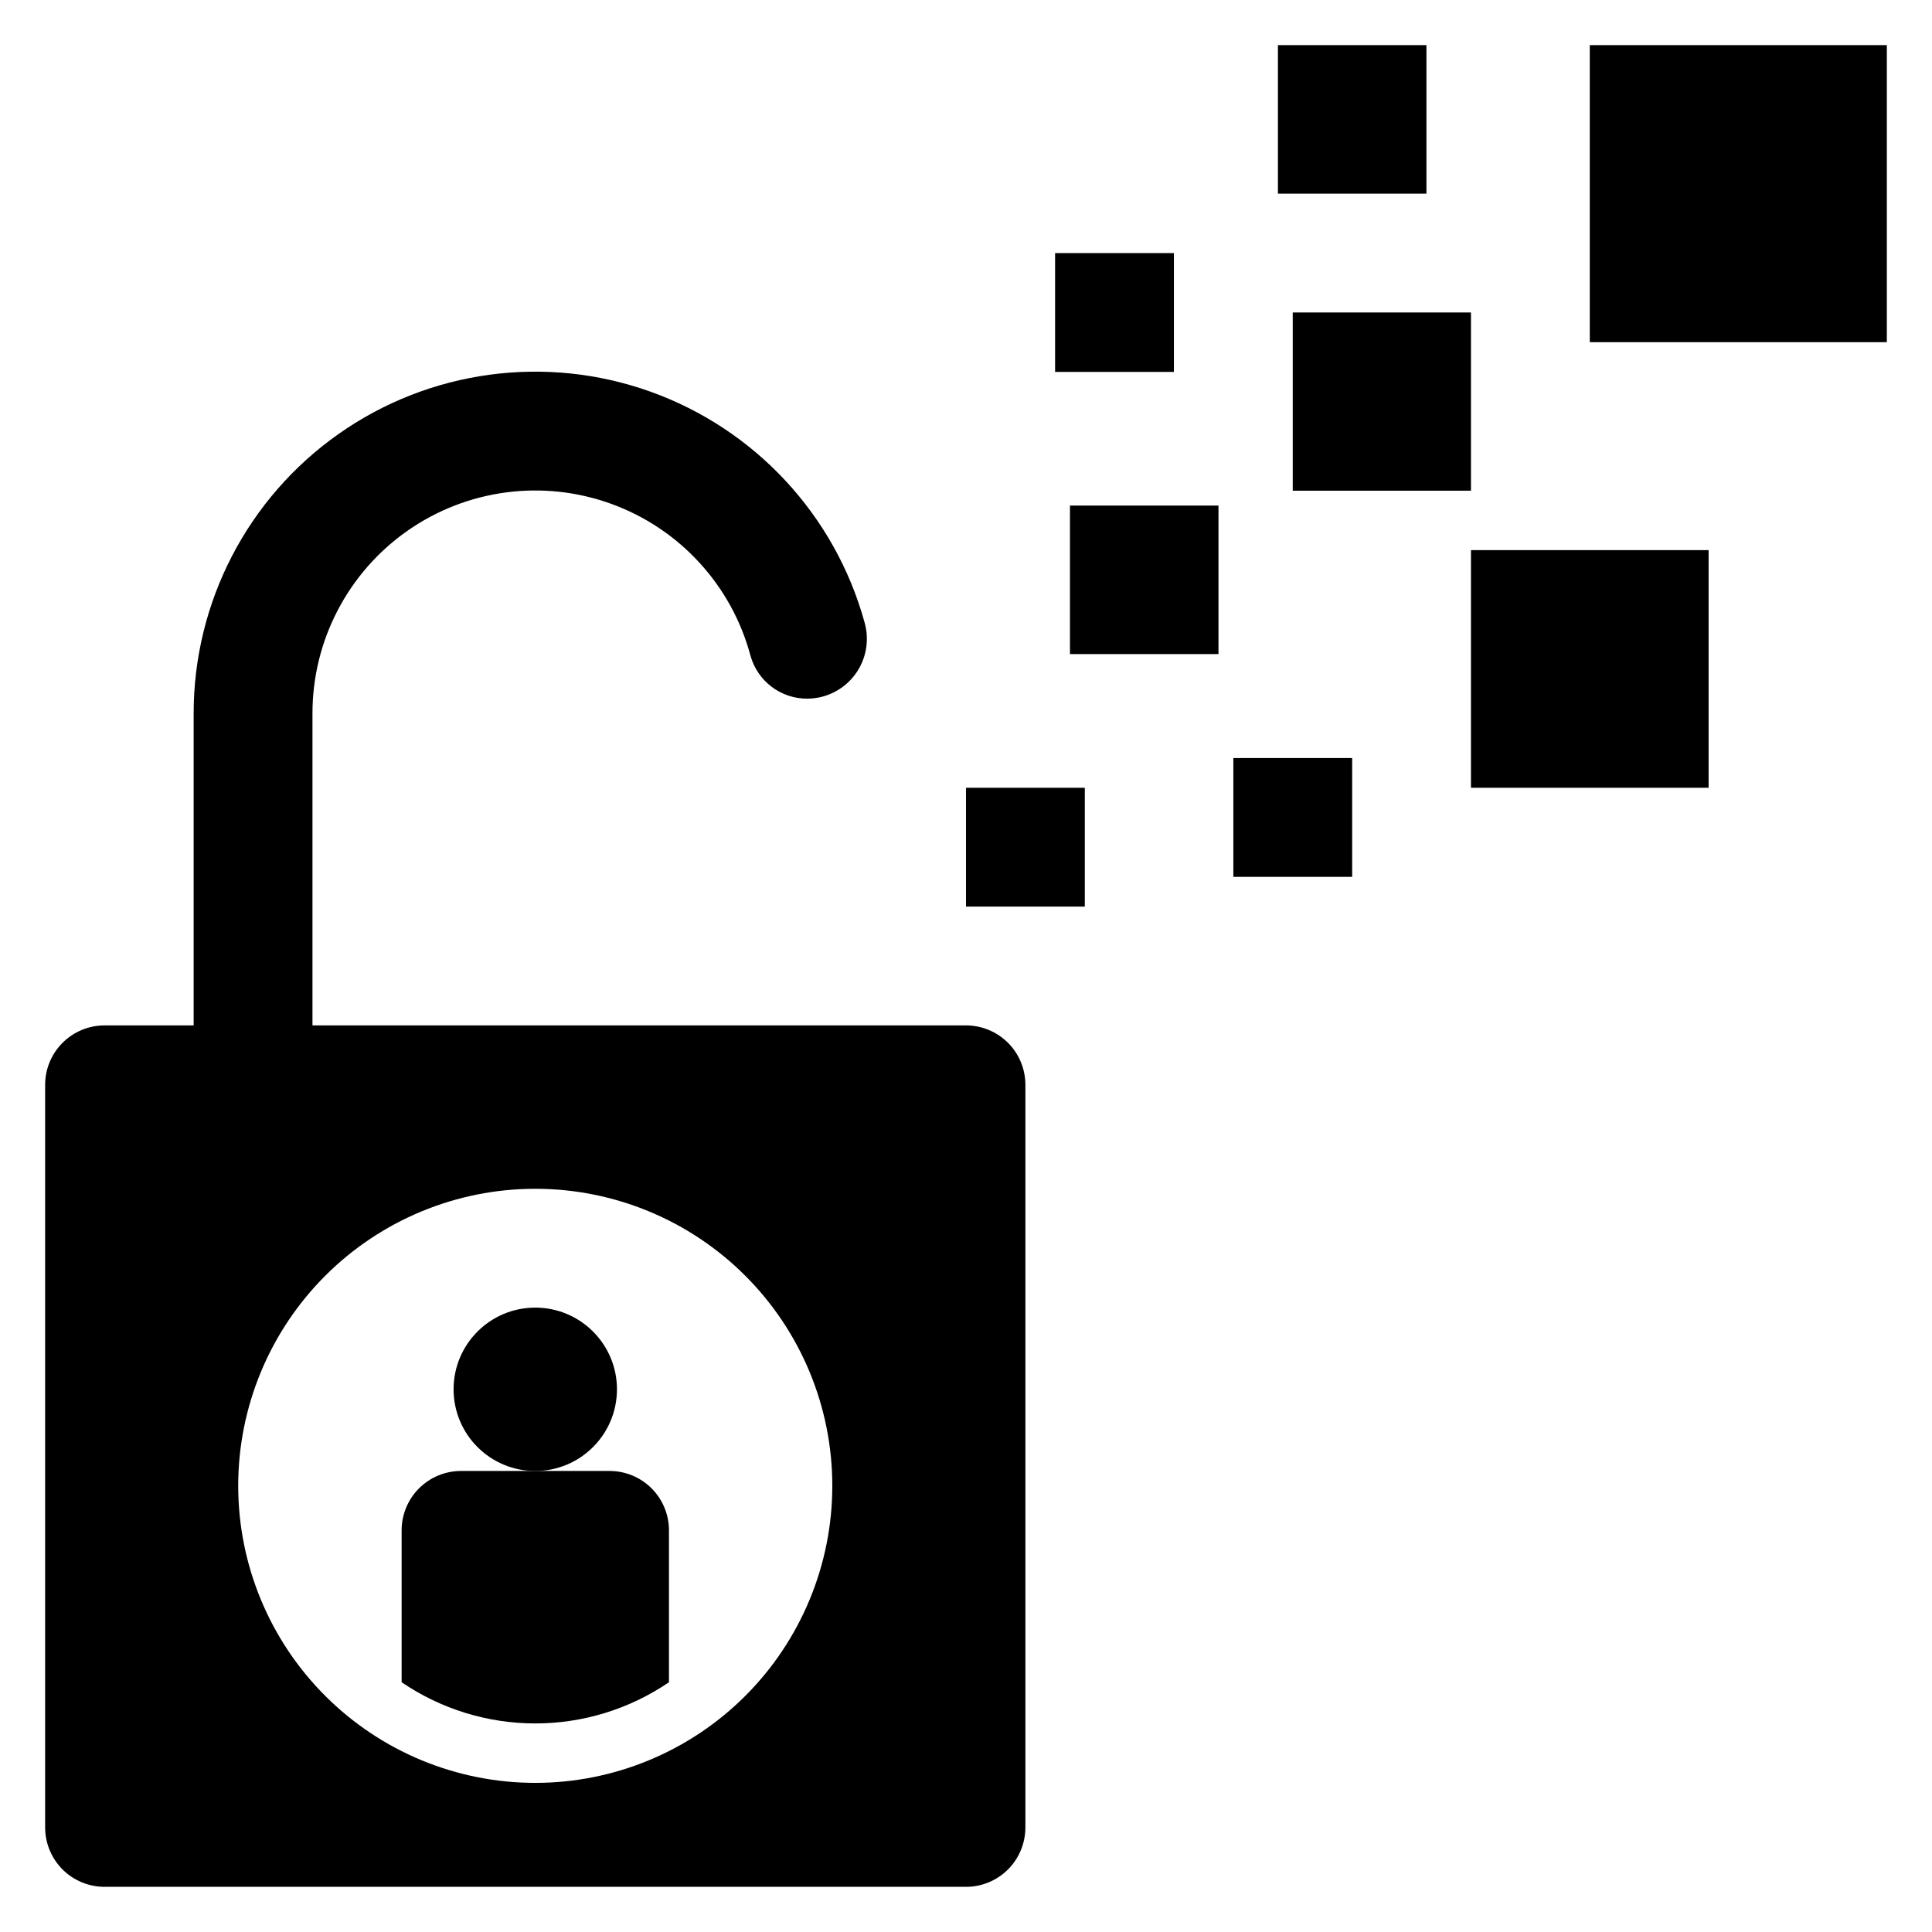
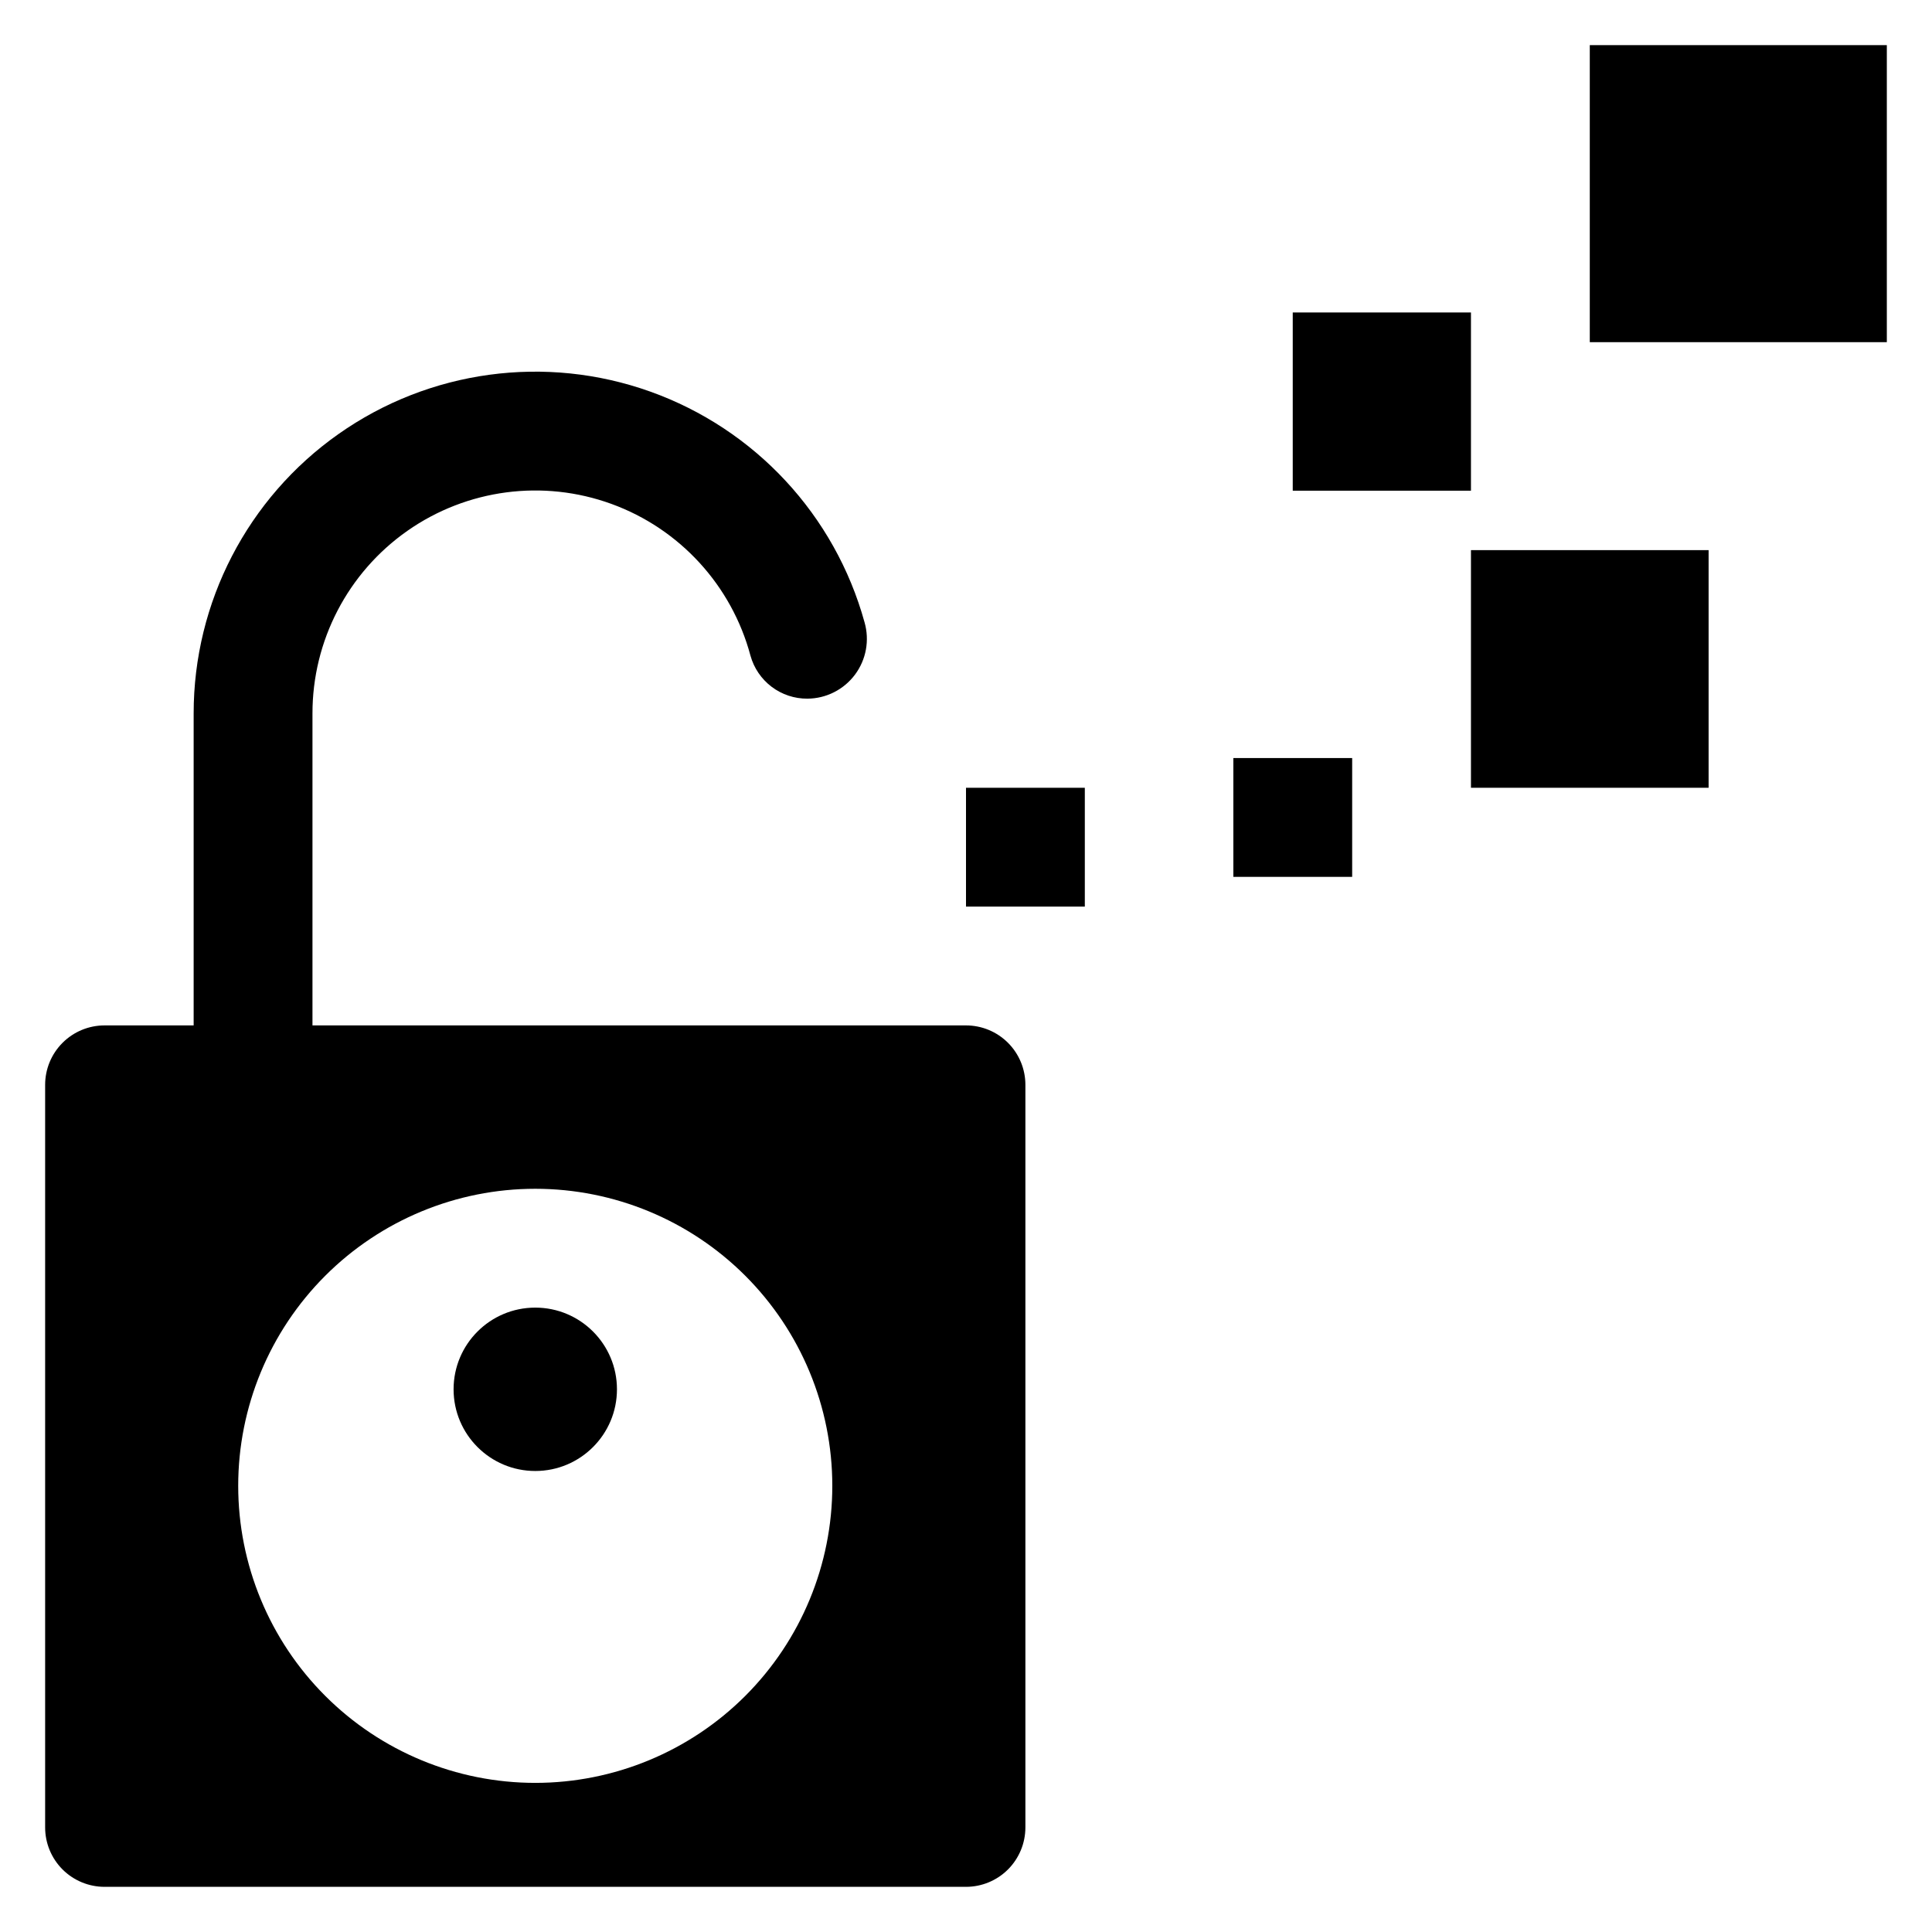
<svg xmlns="http://www.w3.org/2000/svg" fill="#000000" width="800px" height="800px" version="1.1" viewBox="144 144 512 512">
  <g>
    <path d="m400 352.77h31.488v31.488h-31.488z" />
    <path d="m470.85 344.89h31.488v31.488h-31.488z" />
-     <path d="m427.55 277.98h39.359v39.359h-39.359z" />
    <path d="m486.59 226.81h47.23v47.23h-47.23z" />
    <path d="m565.31 155.96h78.719v78.719h-78.719z" />
    <path d="m533.82 289.79h62.977v62.977h-62.977z" />
-     <path d="m423.61 211.07h31.488v31.488h-31.488z" />
-     <path d="m482.66 155.96h39.359v39.359h-39.359z" />
    <path d="m415.74 628.29v-196.8c0-4.176-1.66-8.184-4.609-11.133-2.953-2.953-6.957-4.613-11.133-4.613h-173.19v-82.656c-0.02-19.273 9.367-37.34 25.148-48.406 15.781-11.062 35.965-13.727 54.078-7.141 18.109 6.59 31.867 21.605 36.848 40.219 0.914 3.293 2.891 6.195 5.617 8.254 2.727 2.059 6.055 3.16 9.473 3.137 4.965-0.027 9.625-2.379 12.598-6.352 2.973-3.973 3.914-9.109 2.543-13.879-7.844-28.398-29.02-51.203-56.758-61.133-27.738-9.926-58.574-5.734-82.656 11.238-24.082 16.969-38.398 44.602-38.379 74.062v82.656h-23.613c-4.176 0-8.18 1.66-11.133 4.613-2.953 2.949-4.613 6.957-4.613 11.133v196.8c0 4.172 1.66 8.18 4.613 11.133 2.953 2.949 6.957 4.609 11.133 4.609h228.29c4.176 0 8.18-1.66 11.133-4.609 2.949-2.953 4.609-6.961 4.609-11.133zm-129.89-11.809c-20.879 0-40.902-8.297-55.664-23.059-14.766-14.762-23.059-34.785-23.059-55.664 0-20.875 8.293-40.898 23.059-55.664 14.762-14.762 34.785-23.055 55.664-23.055 20.875 0 40.898 8.293 55.664 23.055 14.762 14.766 23.055 34.789 23.055 55.664 0 20.879-8.293 40.902-23.055 55.664-14.766 14.762-34.789 23.059-55.664 23.059z" />
    <path d="m307.5 512.18c0 11.953-9.695 21.648-21.648 21.648-11.957 0-21.648-9.695-21.648-21.648 0-11.957 9.691-21.648 21.648-21.648 11.953 0 21.648 9.691 21.648 21.648" />
-     <path d="m305.54 533.82h-39.359c-4.176 0-8.184 1.656-11.133 4.609-2.953 2.953-4.613 6.957-4.613 11.133v40.25c10.445 7.113 22.789 10.918 35.426 10.918s24.98-3.805 35.422-10.918v-40.25c0-4.176-1.656-8.18-4.609-11.133s-6.957-4.609-11.133-4.609z" />
  </g>
</svg>